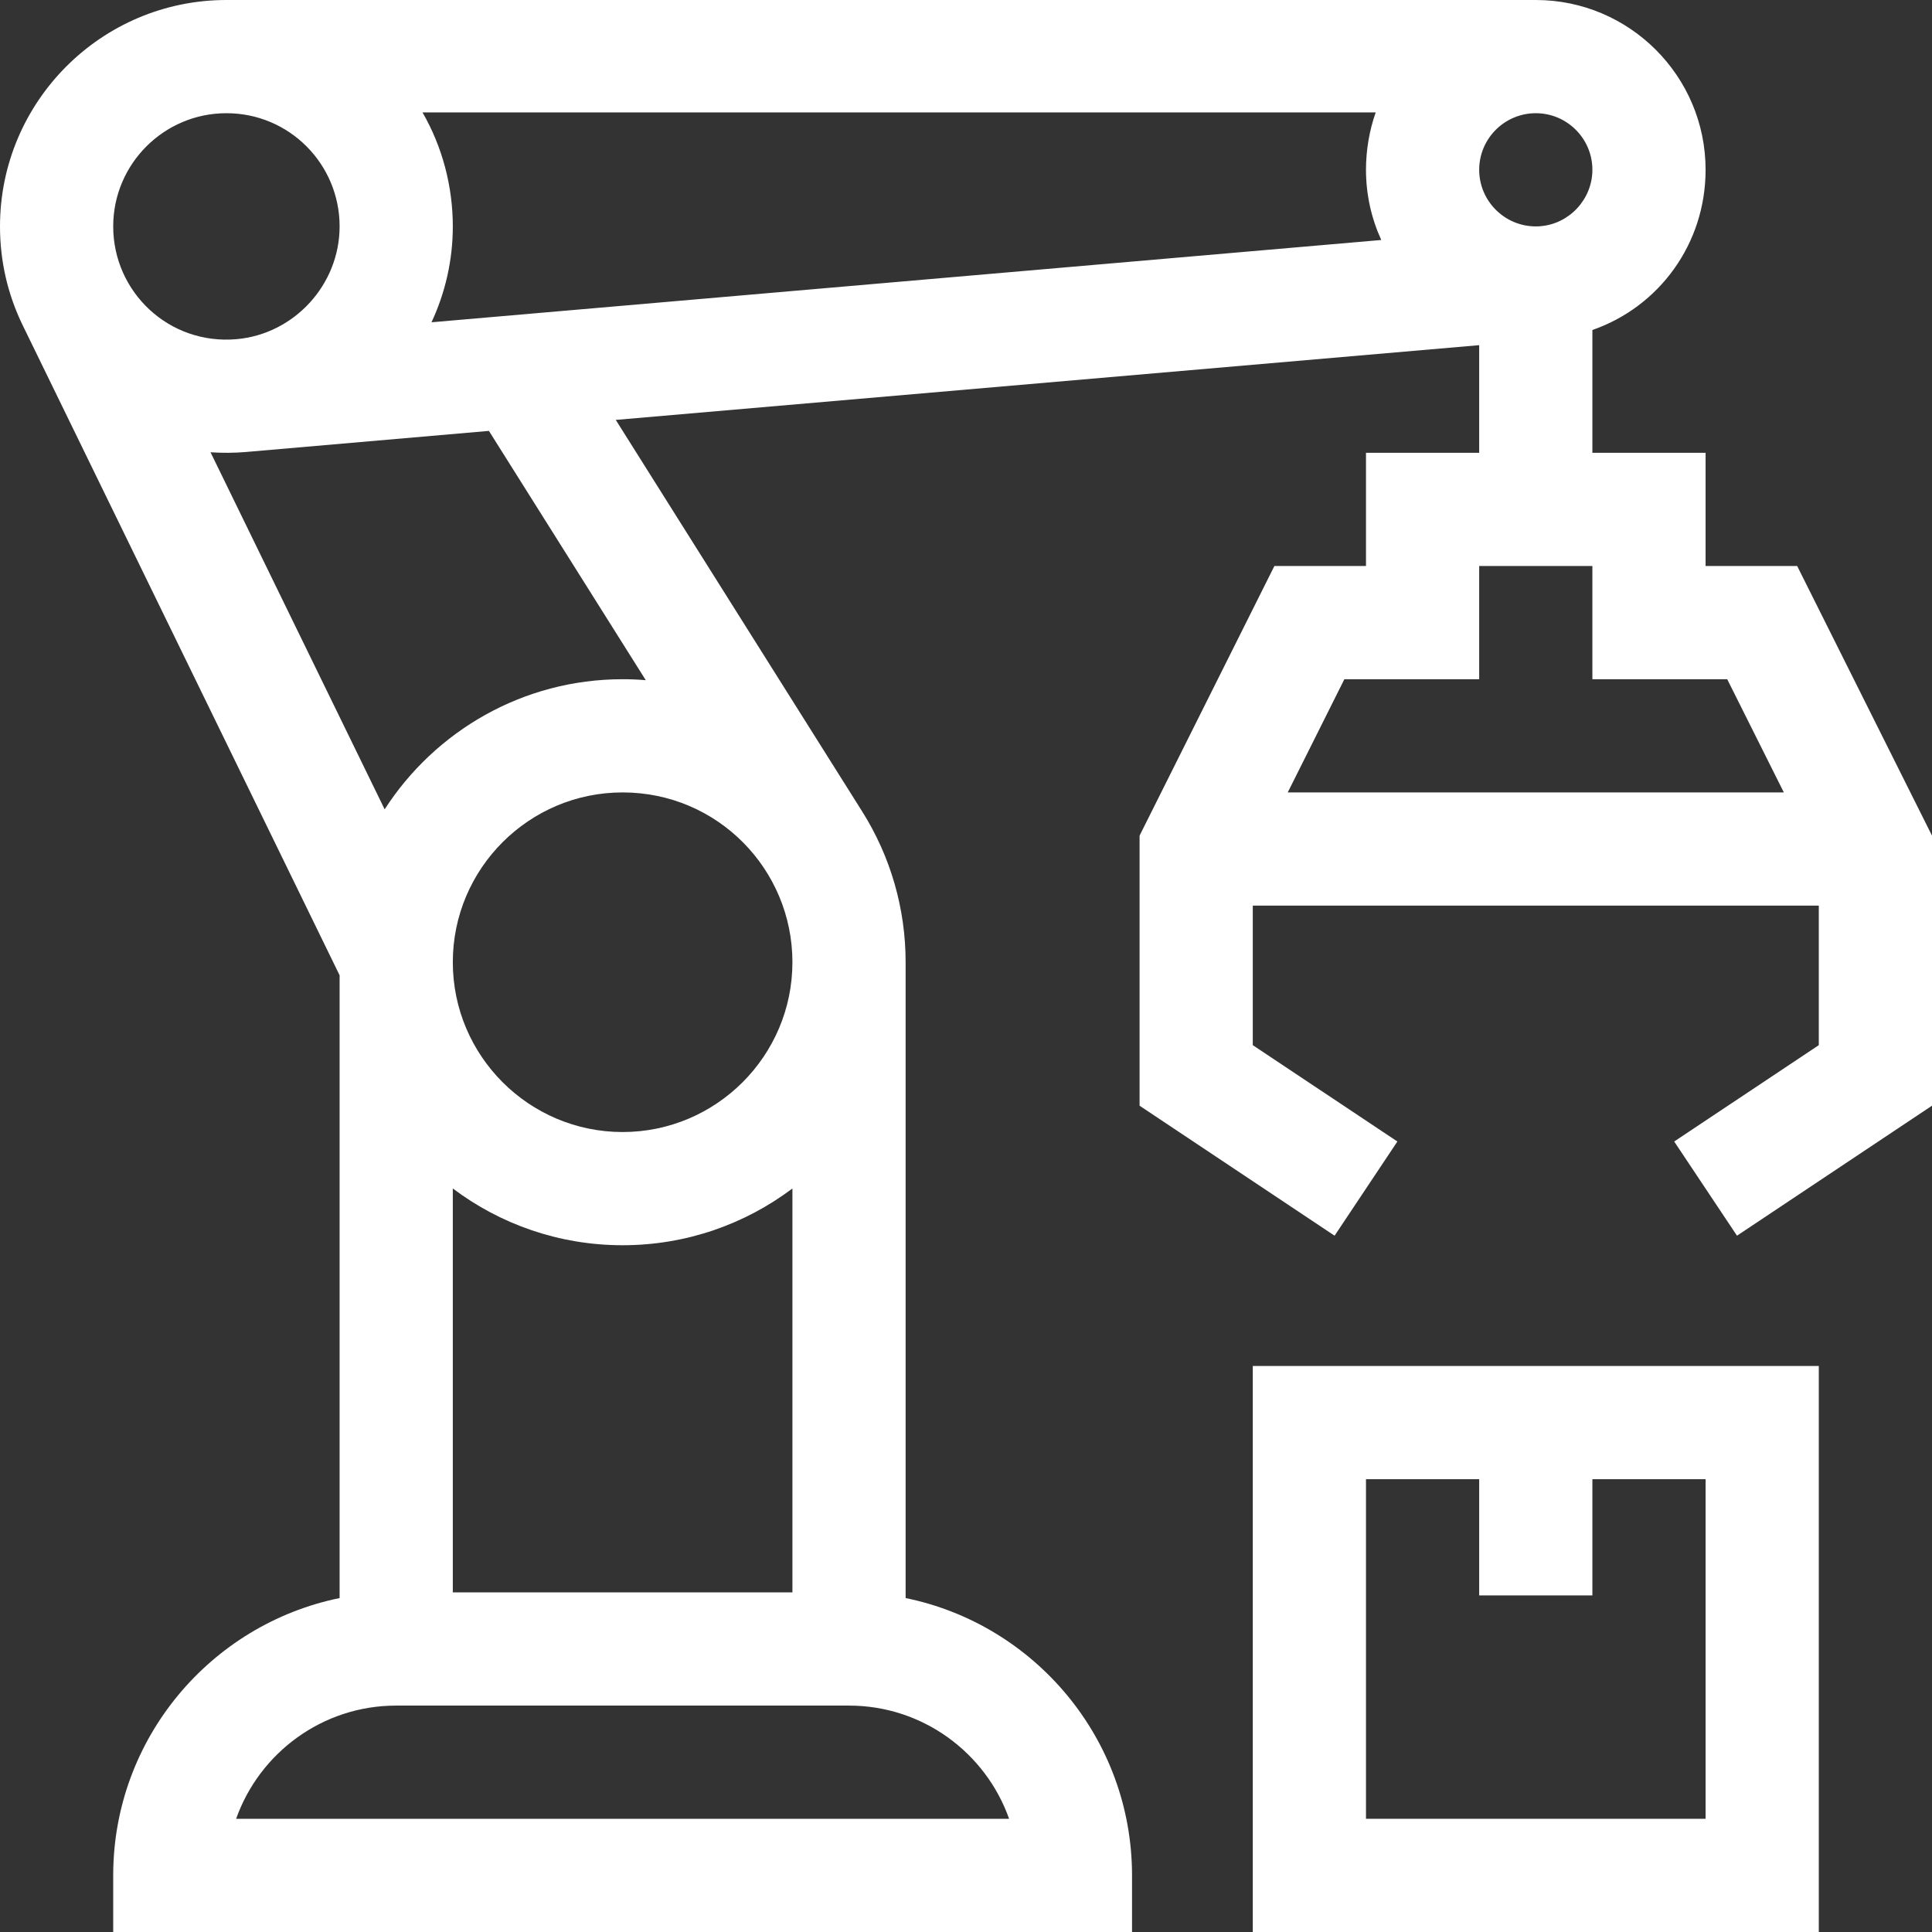
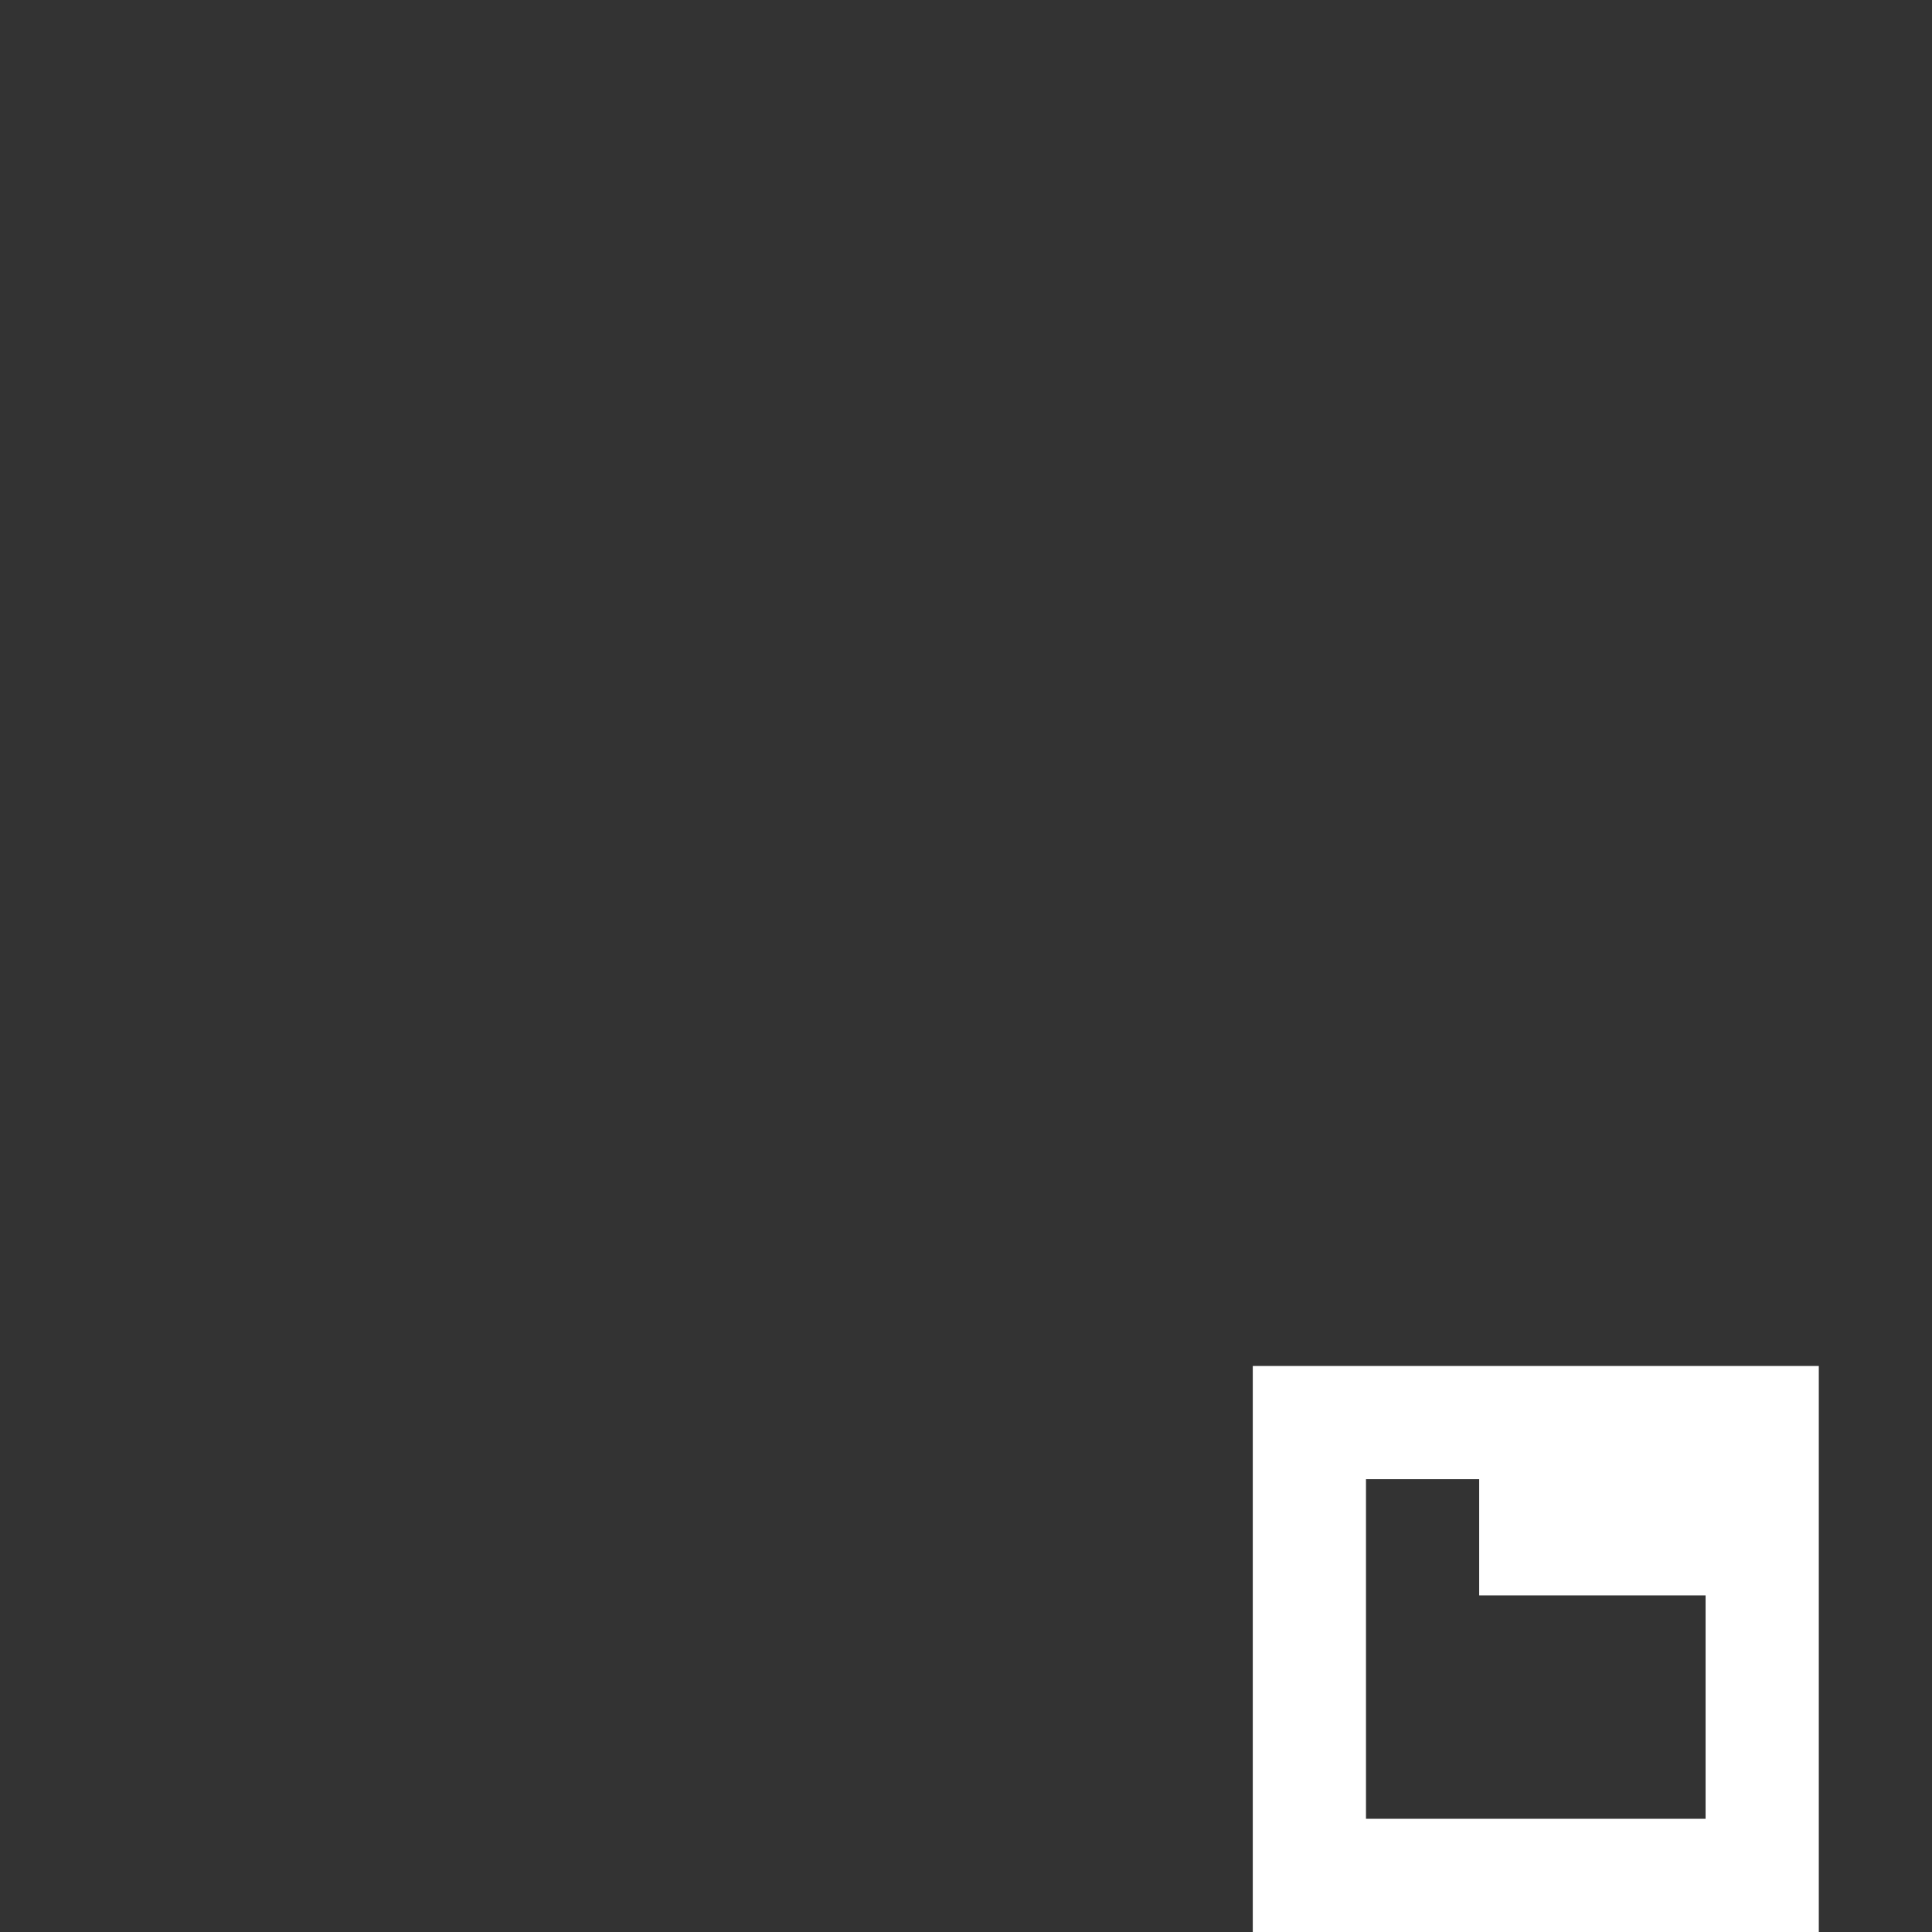
<svg xmlns="http://www.w3.org/2000/svg" width="32" height="32" viewBox="0 0 32 32" fill="none">
  <rect x="0" y="0" width="32" height="32" fill="#333333" stroke="none" />
  <g clip-path="url(#clip0_4294_7985)">
-     <path d="M20.75 32H30.125V22.625H20.75V32ZM22.625 24.5H24.5V26.425H26.375V24.5H28.25V30.125H22.625V24.5Z" fill="white" />
-     <path d="M29.767 9.375H28.25V7.5H26.375V5.466C27.48 5.081 28.25 4.04 28.25 2.812C28.25 1.261 26.988 -0 25.438 -0H3.75C1.682 -0 0 1.682 0 3.75C0 4.325 0.127 4.877 0.378 5.392L5.625 16.154V26.469C3.488 26.905 1.875 28.799 1.875 31.062V32H18.75V31.062C18.75 28.799 17.137 26.905 15 26.469V15.937C15 15.052 14.752 14.19 14.282 13.443C14.282 13.443 10.199 6.955 10.199 6.955L24.5 5.717V7.5H22.625V9.375H21.108L18.875 13.841V18.314L22.105 20.467L23.145 18.907L20.75 17.311V15H30.125V17.311L27.73 18.907L28.77 20.467L32 18.314V13.841L29.767 9.375ZM26.375 2.812C26.375 3.294 26 3.704 25.521 3.746C25.494 3.749 25.465 3.75 25.438 3.75C24.921 3.75 24.5 3.329 24.5 2.812C24.5 2.295 24.921 1.875 25.438 1.875C25.954 1.875 26.375 2.295 26.375 2.812ZM22.878 3.975L7.147 5.338C7.377 4.845 7.5 4.305 7.5 3.75C7.5 3.089 7.327 2.431 6.998 1.862H22.786C22.682 2.156 22.625 2.484 22.625 2.812C22.625 3.227 22.716 3.62 22.878 3.975ZM1.875 3.75C1.875 2.716 2.716 1.875 3.75 1.875C4.796 1.875 5.625 2.722 5.625 3.75C5.625 4.714 4.874 5.534 3.916 5.618C2.794 5.715 1.875 4.834 1.875 3.75ZM7.5 26.375V19.685C8.284 20.275 9.258 20.625 10.312 20.625C11.367 20.625 12.341 20.275 13.125 19.685V26.375H7.5ZM16.714 30.125H3.911C4.298 29.033 5.34 28.25 6.562 28.25H14.062C15.285 28.25 16.327 29.033 16.714 30.125ZM10.312 18.75C8.762 18.75 7.5 17.488 7.5 15.937C7.5 14.386 8.762 13.125 10.312 13.125C11.885 13.125 13.125 14.399 13.125 15.937C13.125 17.488 11.863 18.75 10.312 18.75ZM10.696 11.266C10.569 11.255 10.441 11.25 10.312 11.25C8.66 11.25 7.206 12.11 6.371 13.405L3.487 7.491C3.685 7.504 3.881 7.503 4.078 7.486L8.098 7.137L10.696 11.266ZM24.5 11.25V9.375H26.375V11.25H28.608L29.546 13.125H21.329L22.267 11.25H24.5Z" fill="white" />
+     <path d="M20.75 32H30.125V22.625H20.75V32ZM22.625 24.5H24.5V26.425H26.375H28.25V30.125H22.625V24.5Z" fill="white" />
  </g>
  <defs>
    <clipPath id="clip0_4294_7985">
      <rect width="32" height="32" fill="white" />
    </clipPath>
  </defs>
</svg>